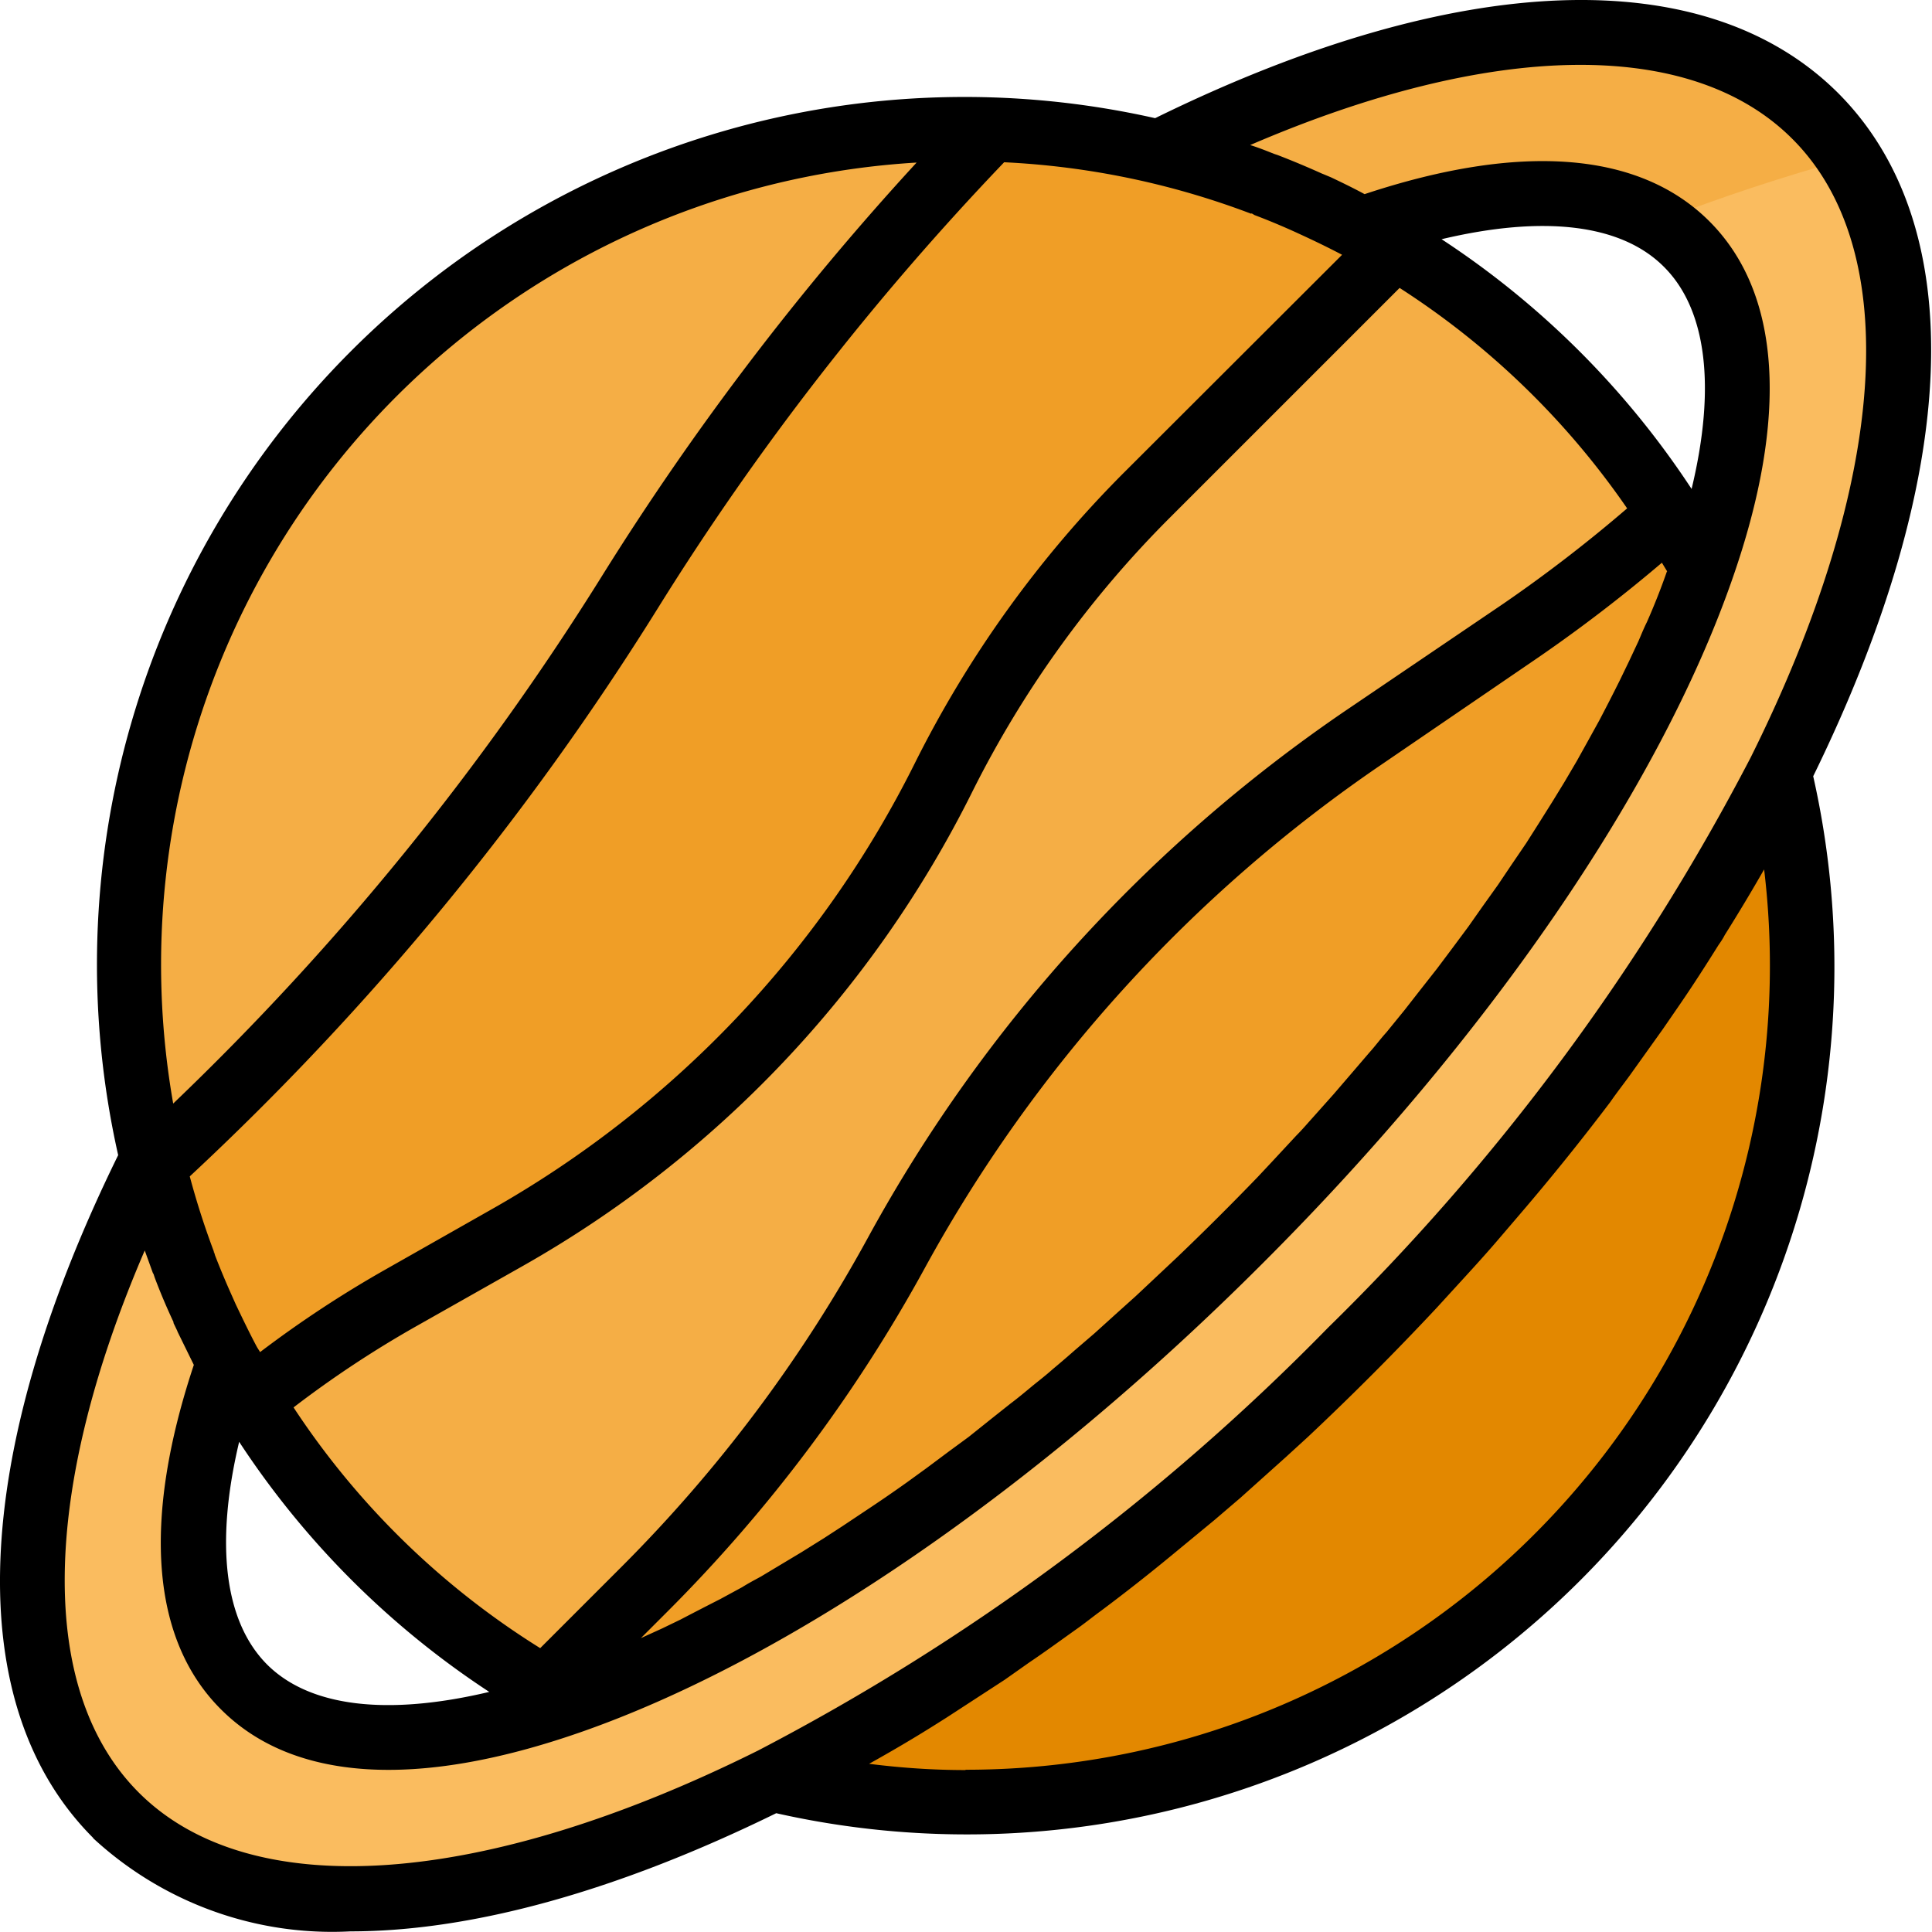
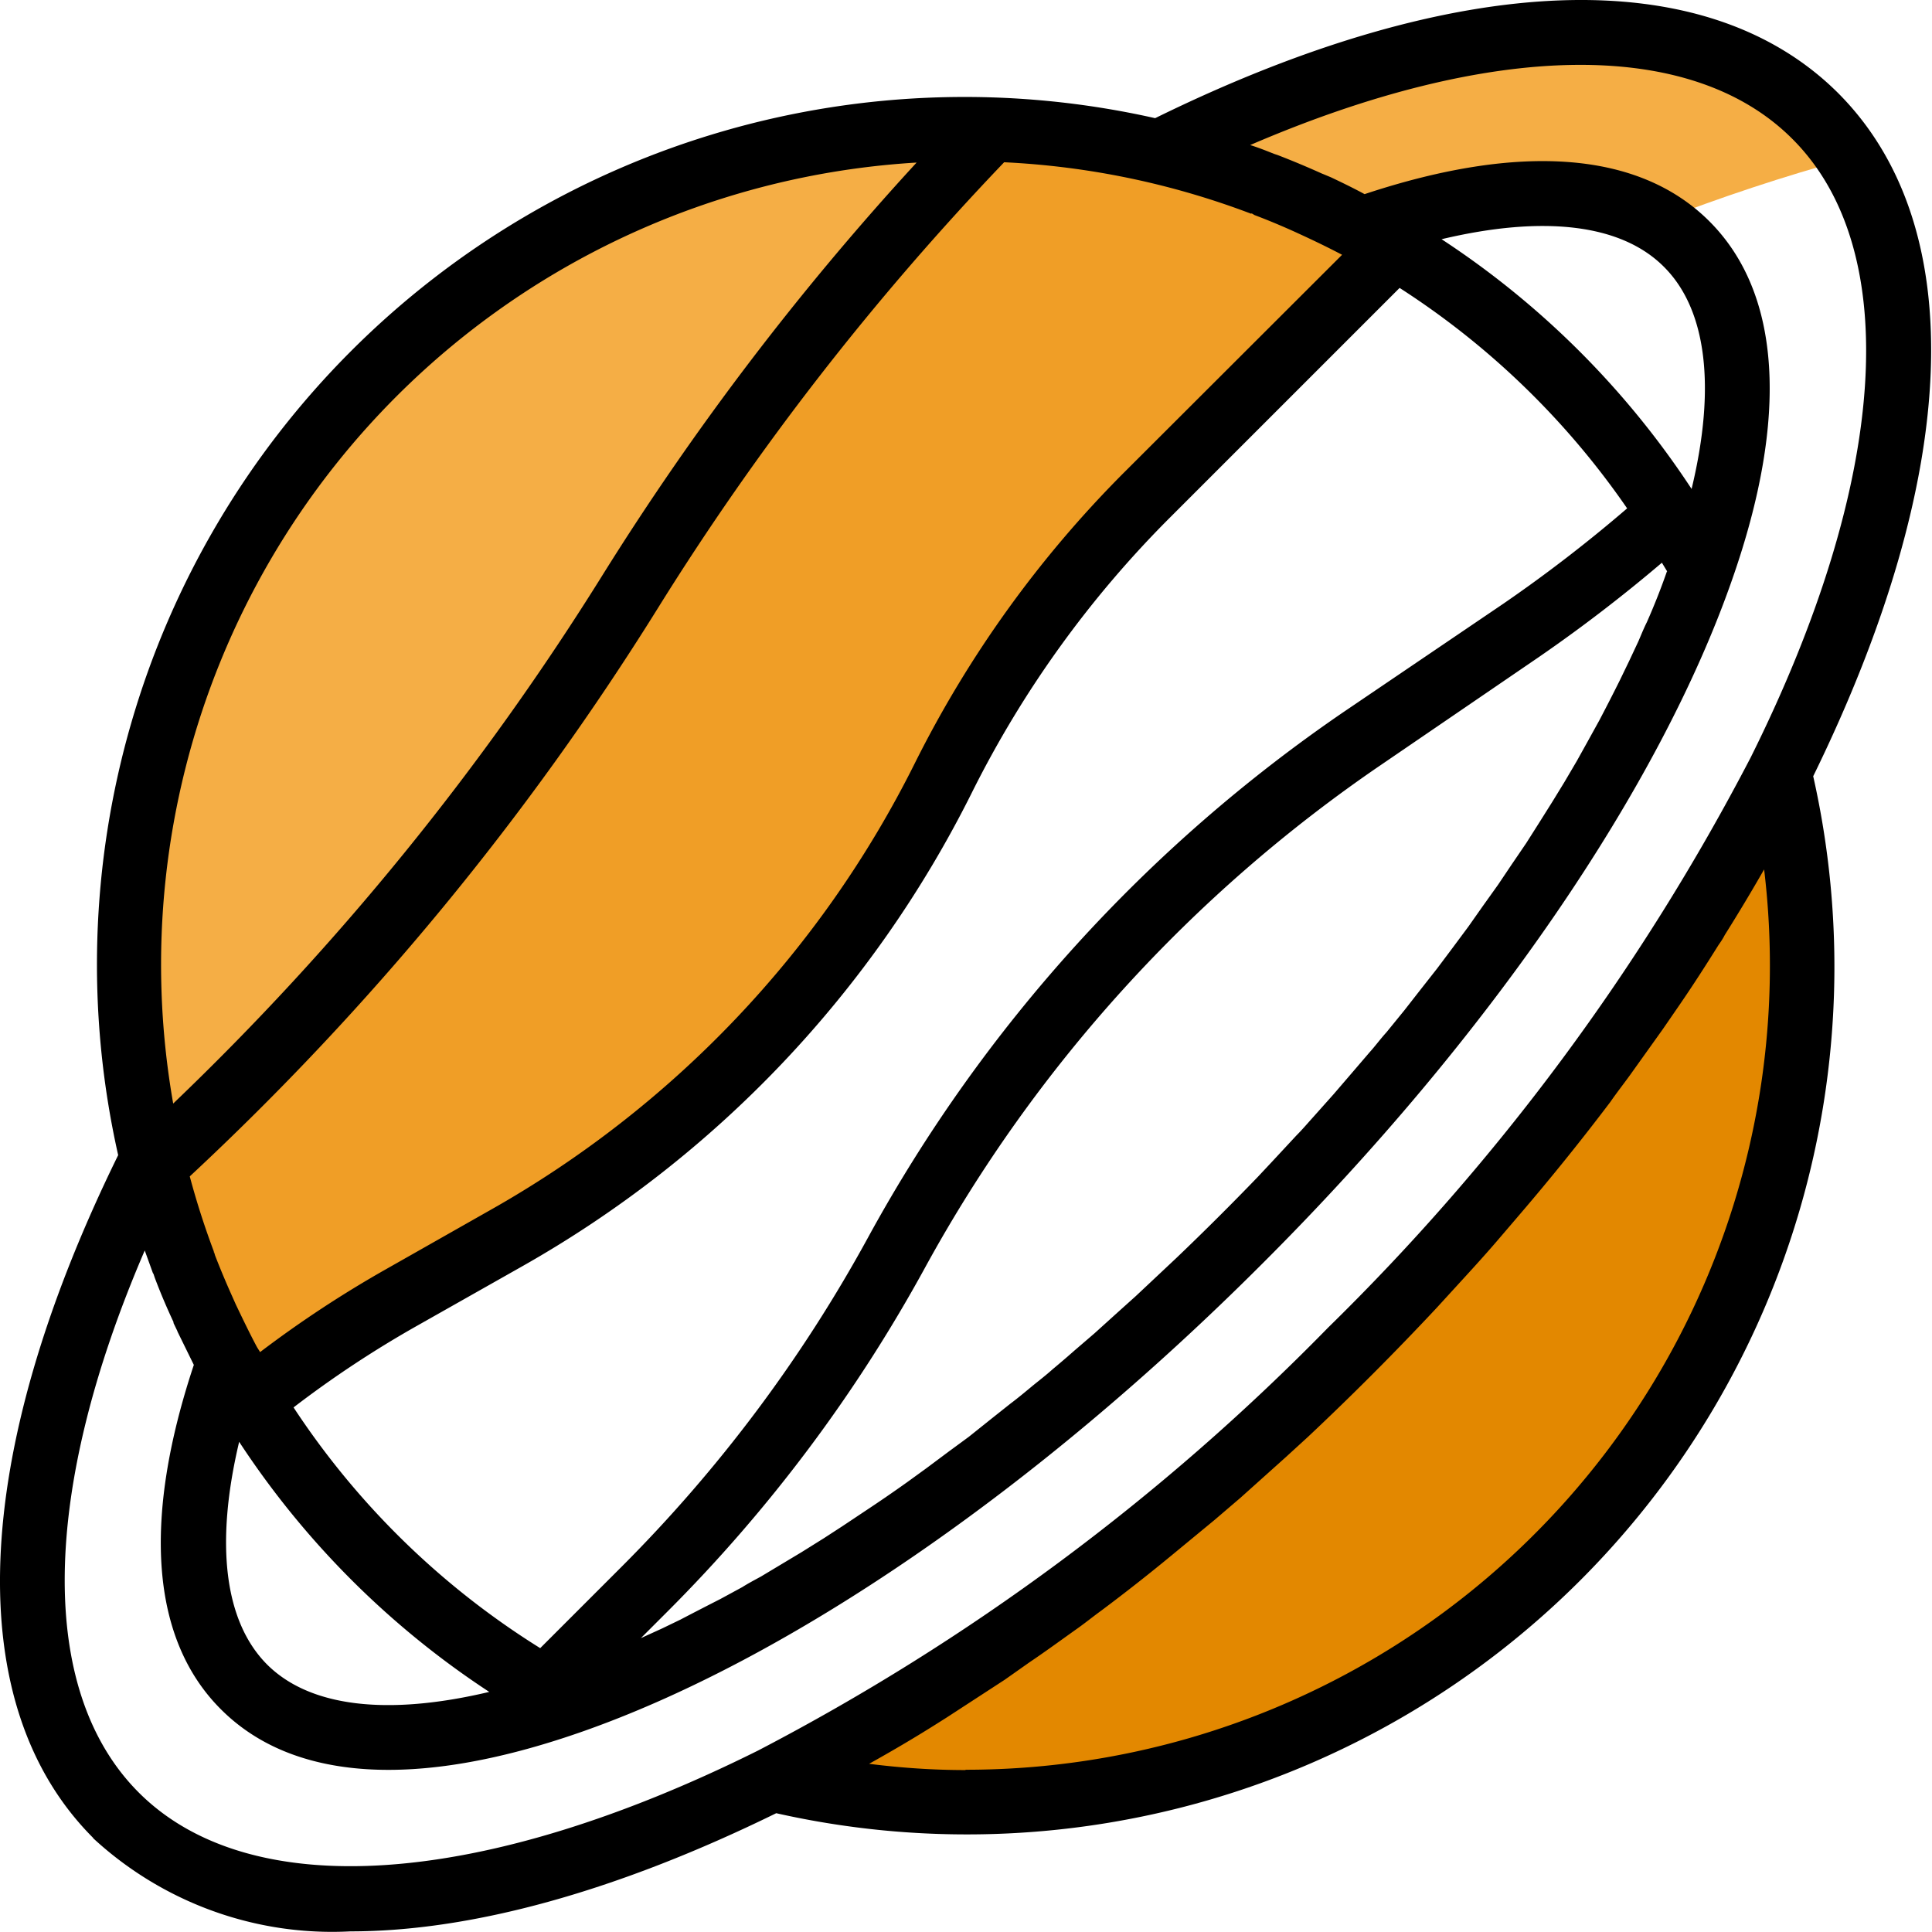
<svg xmlns="http://www.w3.org/2000/svg" viewBox="0 0 618 618">
  <g fill="none" fill-rule="nonzero">
    <path fill="#E38800" d="M432 432a731.5 731.5 0 0 1-185 137.3A267.6 267.6 0 0 0 569.2 247c-35.7 68.5-82 131-137.2 185Z" />
    <path fill="#F09E26" d="M161.7 396.2a348 348 0 0 0 140-147.4c16.8-33.4 38.8-64 65.2-90.4l75.8-75.7 3.5-3.3-10.4-6.2c-4.7-2.5-9.5-4.9-14.3-7.1l-2.8-1.3c-4.5-2-9-4-13.7-5.7l-1-.4a266 266 0 0 0-87.3-17.2l-.9 1a881.7 881.7 0 0 0-114.2 146.8 882.7 882.7 0 0 1-151 182.6l-1.4 1.2c2.5 10.5 5.7 20.8 9.5 30.8l.4 1.1c1.8 4.7 3.7 9.2 5.7 13.7l1.3 2.8c2.2 4.8 4.6 9.6 7.1 14.3 2.2 4 4.7 8 7.1 12.1a554 554 0 0 1 47.8-32.7l33.6-19Z" />
    <path fill="#F5AE45" d="M201.6 189.2A881.7 881.7 0 0 1 315.8 42.5l1-1-8-.2A267.5 267.5 0 0 0 48.6 370.8l.7 2.3 1.4-1.2a882.2 882.2 0 0 0 151-182.7Z" />
-     <path fill="#F09E26" d="M486.6 201.6 436.1 236a472.7 472.7 0 0 0-149.3 164.5 473 473 0 0 1-80.7 108l-33.5 30.6 9.3 5.5c62.7-21.9 141.3-74.2 214.9-147.8 73.5-73.5 125.8-152.1 147.7-214.8-3.2-6-6.7-11.8-10.3-17.5-15 13.4-31 25.8-47.6 37.1Z" />
-     <path fill="#F5AE45" d="M286.9 400.5c36-65.9 87-122.3 149.2-164.5l50.5-34.4a474 474 0 0 0 47.6-37 268.8 268.8 0 0 0-88-85.3l-3.5 3.4-75.7 75.7a348.3 348.3 0 0 0-65.2 90.4c-31 62-79.8 113.3-140.1 147.4l-33.6 19a555 555 0 0 0-47.7 32.7 268.7 268.7 0 0 0 92.2 91.1l33.5-30.5c32-32 59.1-68.3 80.8-108Z" />
-     <path fill="#FABC5F" d="M580.6 37.1C540-3.6 460.3 4 370.7 48.5c11.3 2.7 22.4 6.1 33.2 10.2l1.1.4c4.6 1.8 9.2 3.7 13.7 5.8l2.7 1.2c4.9 2.3 9.7 4.6 14.3 7.1 46-16 83.4-15.6 104 4.9 20.4 20.5 20.8 58 4.8 103.9-21.9 62.6-74.2 141.3-147.7 214.8-73.6 73.5-152.2 125.9-214.9 147.8-45.9 16-83.3 15.6-103.8-5-20.5-20.4-21-57.9-5-103.8a264 264 0 0 1-7-14.3l-1.3-2.8c-2-4.5-4-9-5.7-13.7l-.5-1a266.2 266.2 0 0 1-10.1-33.2C3.8 460.3-3.7 540 37 580.7c40.7 40.7 120.4 33.2 210-11.4 68.5-35.7 131-82 185-137.2A731.3 731.3 0 0 0 569.2 247c44.7-89.6 52.1-169.2 11.4-209.9Z" />
    <path fill="#F5AE45" d="M370.7 48.5c11.3 2.7 22.4 6.1 33.2 10.2l1.1.4c4.6 1.8 9.2 3.7 13.7 5.8l2.7 1.2c4.9 2.3 9.7 4.6 14.3 7.1 39.7-13.8 73-15.4 94.6-2.3 20-7.8 40.3-14.5 61-20.2-3-5-6.6-9.4-10.7-13.6C540-3.6 460.3 4 370.7 48.5Z" />
    <path fill="#000" d="M29.8 588c22.3 20.6 52 31.4 82.3 29.8 38.6 0 85-12.7 136.2-37.8A277.5 277.5 0 0 0 580 248.3c47.3-96.6 50.3-176.1 8-218.5-42.5-42.4-122-39.4-218.5 8A277.5 277.5 0 0 0 37.8 369.5c-47.4 96.5-50.4 176-8 218.4Zm279-21.8c-10.3 0-20.6-.7-30.8-2 7-3.9 14-8 21-12.4l3.8-2.4 18.6-12.1 7.8-5.5c4.9-3.3 9.7-6.8 14.6-10.3 2.9-2 5.7-4.3 8.6-6.4a597.3 597.3 0 0 0 22.4-17.6l13.7-11.3 8.3-7.1 14.5-13 7-6.4a904.8 904.8 0 0 0 41.3-41.4l6.4-7c4.4-4.8 8.8-9.6 13-14.5l7.1-8.3a755.2 755.2 0 0 0 29-36c2-2.9 4.2-5.7 6.3-8.6l10.5-14.7 5.3-7.7c4.4-6.4 8.5-12.8 12.5-19.2.7-1 1.4-2 2-3.2 4.4-7 8.6-14 12.6-21a257.2 257.2 0 0 1-255.4 288Zm12.4-514.3a257 257 0 0 1 79.1 16.5v-.2l1 .6c4.5 1.7 8.8 3.5 13.2 5.5l2.6 1.2c4.1 1.9 8.2 3.9 12.2 6l-69.7 69.6a357.7 357.7 0 0 0-67 93.1c-30 60.2-77.4 110-136 143l-33.5 19a358.5 358.5 0 0 0-39.9 26.3l-1-1.6c-2.4-4.5-4.6-9.1-6.8-13.7l-1.2-2.7a267 267 0 0 1-5.4-12.9l-.3-1h-.1v-.3a256 256 0 0 1-7.7-24 893.5 893.5 0 0 0 149.7-181.7c31.9-51.3 69-99 110.8-142.7Zm140 24.6c32.5-7.7 57.4-4.9 71.1 8.9 13.7 13.7 16.6 38.6 8.8 71a277.5 277.5 0 0 0-80-79.9Zm72 106.3a214.6 214.6 0 0 1-6.4 16.2c-1 2-1.8 4-2.7 6.1l-3 6.4-3 6.2a672.9 672.9 0 0 1-6.5 12.7l-3.7 6.7-3.5 6.3-4 6.8-3.8 6.2-4.4 7-4 6.3-4.7 6.9-4.3 6.4-5 7-4.5 6.4-5.2 7-4.8 6.4-5.5 7-5 6.4-5.7 7c-2 2.2-3.5 4.3-5.4 6.4l-6 7-5.5 6.4-6.6 7.4c-1.8 2-3.5 4-5.3 5.8l-7.9 8.5-4.4 4.7a893.3 893.3 0 0 1-25.9 25.8l-5 4.7-8.2 7.7-5.9 5.3-7.3 6.6-6.4 5.5a310 310 0 0 1-7 6c-2 1.8-4.2 3.5-6.3 5.2-2.4 2-4.8 4-7.2 5.8l-6.3 5-7 5.6-6.4 4.7-7.1 5.3-6.2 4.5a455.6 455.6 0 0 1-13.4 9.2l-7.2 4.8-6 3.9-7.2 4.5-6 3.6-7 4.2c-2.2 1.2-4.1 2.2-6 3.4l-7 3.8a1417.8 1417.8 0 0 0-12.8 6.6l-5.8 2.8-6.8 3.1 8.4-8.4A483.2 483.2 0 0 0 296 405.3a464.6 464.6 0 0 1 146-160.8l50.5-34.5a487.9 487.9 0 0 0 39.1-30l1.7 2.8Zm-12.7-20.2a463.1 463.1 0 0 1-39.6 30.5l-50.6 34.3a485.5 485.5 0 0 0-152.5 168.2 462.3 462.3 0 0 1-79 105.6l-26 26a257 257 0 0 1-78.9-77 338.5 338.5 0 0 1 39.3-26l33.6-19A357.2 357.2 0 0 0 311 253.3a337 337 0 0 1 63.2-87.7l73.5-73.5a257 257 0 0 1 72.7 70.4Zm-364 378.6c-32.5 7.7-57.4 4.9-71.1-8.8-13.7-13.8-16.6-38.7-8.9-71.2a277.4 277.4 0 0 0 80 80ZM293.2 52a894.7 894.7 0 0 0-100.3 131.7A871.6 871.6 0 0 1 55.4 353 257 257 0 0 1 293.2 52ZM46.3 400l2.6 7.2.2.3.4 1.2c1.8 4.8 3.8 9.5 6 14.2v.3l1.2 2.5.1.3 5.2 10.6c-16.6 49.9-13.6 88 8.7 110.2 23 23 62.6 25.5 114.7 7.4C252.2 531 331.9 476.2 404 404c72.1-72 126.8-151.8 150.1-218.7 18.2-52 15.6-91.6-7.3-114.5-22.3-22.3-60.3-25.3-110.3-8.7-3.5-1.9-7.2-3.7-10.8-5.4l-2.4-1-.5-.2a280.7 280.7 0 0 0-14.1-5.9l-1.2-.4c-2.5-1-5-2-7.6-2.8 77.3-33.3 141-34.4 173.4-2C609 80 604 154 560 242.3a719.7 719.7 0 0 1-135.2 182.4A719.7 719.7 0 0 1 242.4 560C154 604 80 609 44.4 573.4 12 541 13 477.3 46.3 400Z" />
  </g>
</svg>